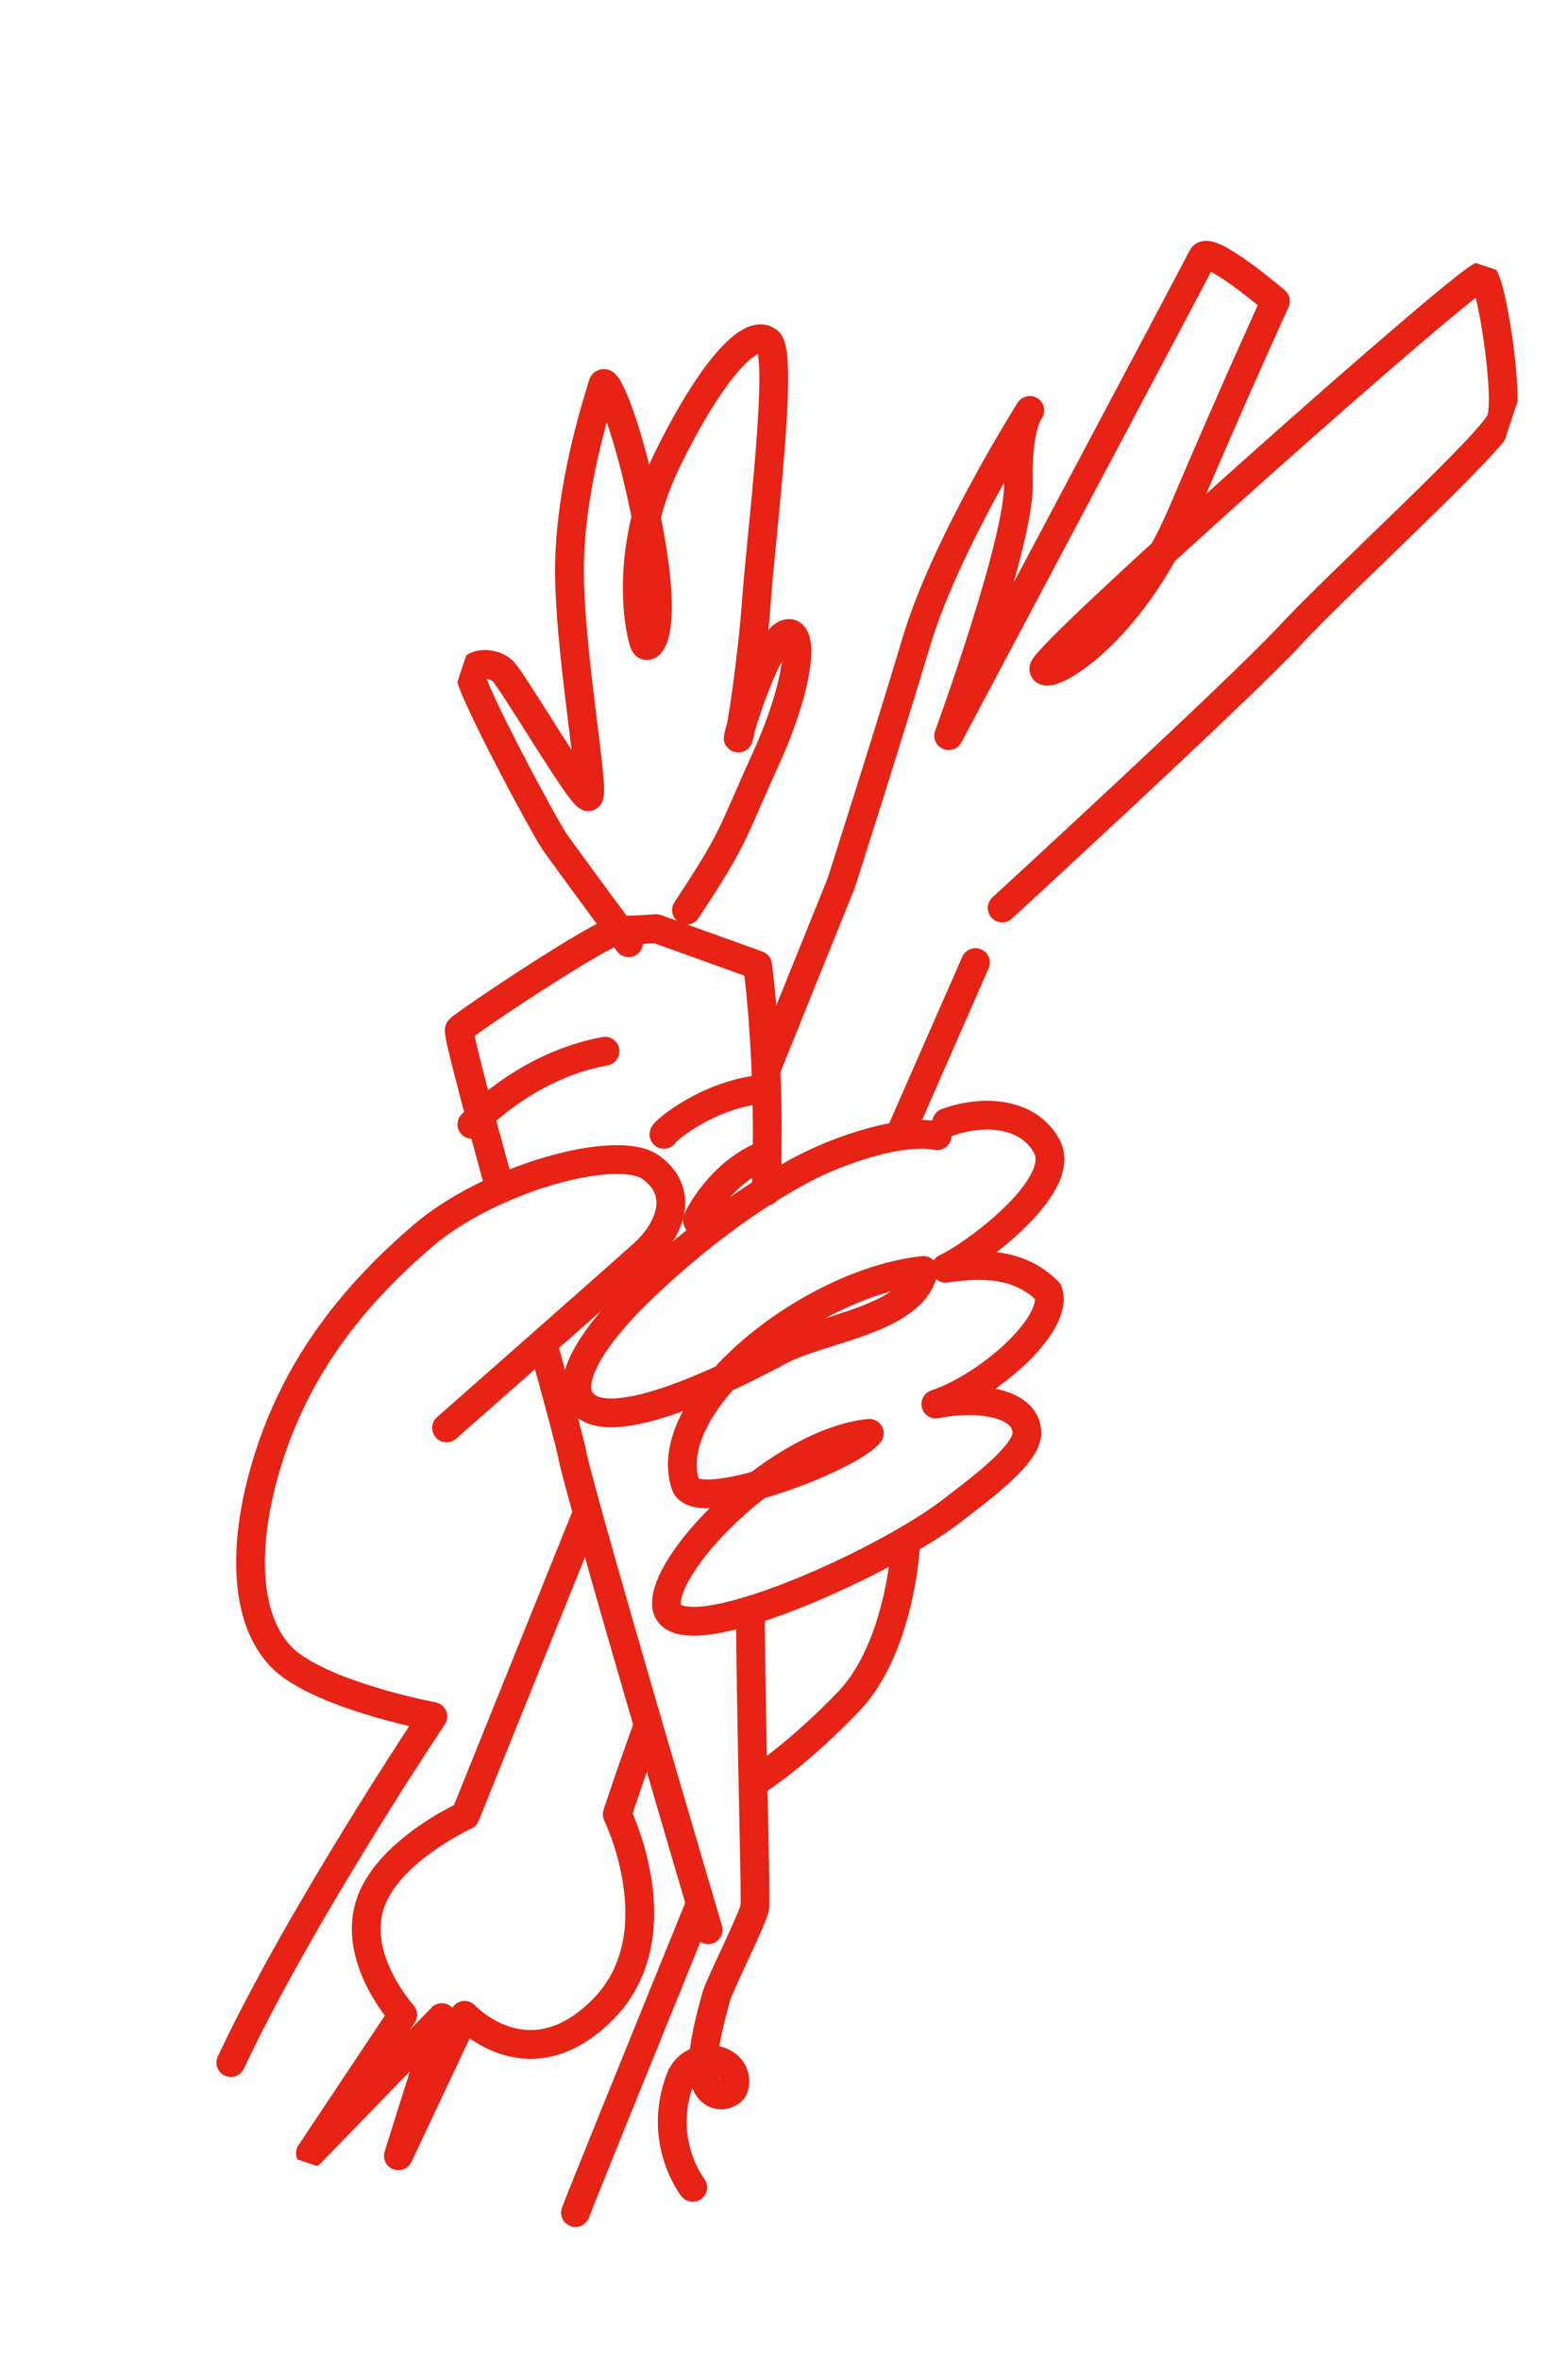
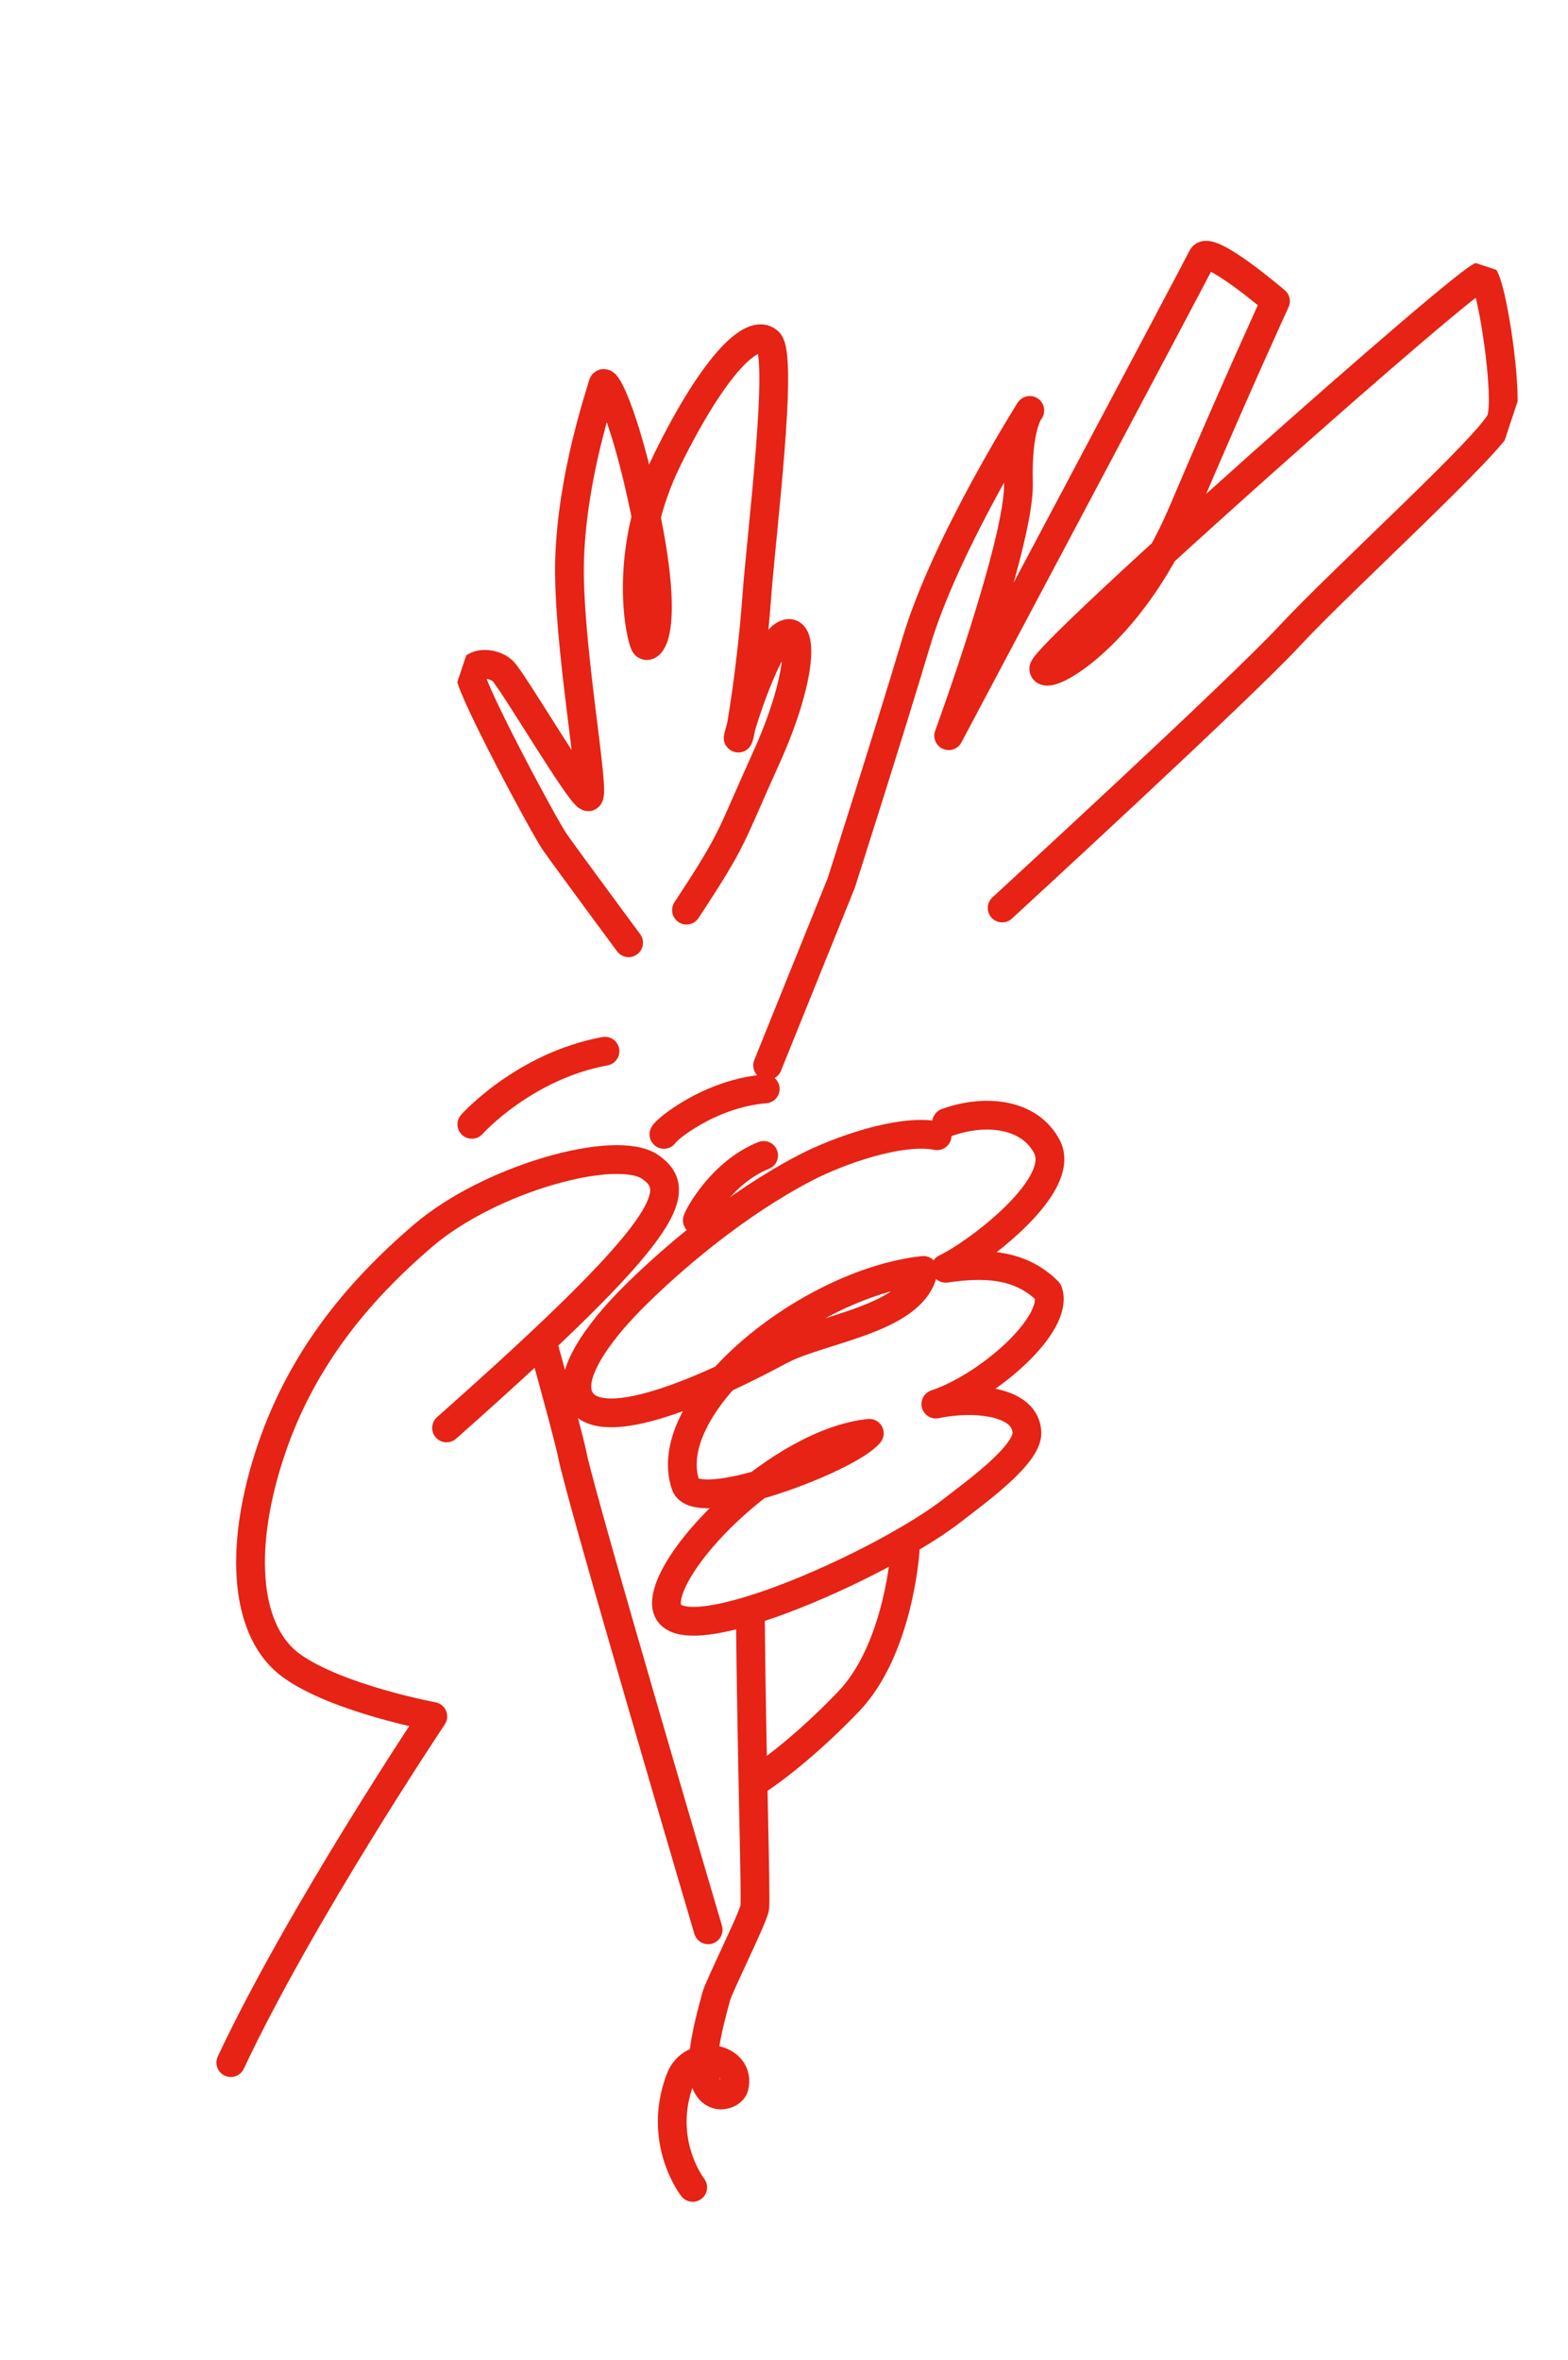
<svg xmlns="http://www.w3.org/2000/svg" width="109" height="164" viewBox="0 0 109 164" fill="none">
  <g clip-path="url(#clip0_12229_3182)">
-     <path d="M62.575 78.797C65.537 72.047 67.809 66.879 67.809 66.879" stroke="#E62314" stroke-width="2" stroke-linecap="round" stroke-linejoin="round" />
-     <path d="M40.647 105.568L32.343 126.15C32.343 126.15 26.78 128.68 25.677 132.459C24.575 136.238 27.995 139.988 27.995 139.988L21.579 149.614L30.716 140.19L27.694 149.795L32.3 140.03C32.3 140.03 36.71 144.823 41.877 139.656C47.043 134.489 42.906 126.068 42.906 126.068C42.906 126.068 43.59 123.941 44.94 120.2" stroke="#E62314" stroke-width="2" stroke-linecap="round" stroke-linejoin="round" />
    <path d="M69.665 63.09C69.665 63.09 86.074 48.028 89.669 44.159C93.264 40.29 103.753 30.773 104.344 29.186C104.936 27.599 103.667 19.458 103.064 19.164C102.461 18.87 72.473 45.492 72.559 46.474C72.645 47.456 78.575 44.167 82.209 35.61C85.841 27.06 88.664 20.927 88.664 20.927C88.664 20.927 84.03 16.962 83.584 17.869C83.139 18.775 65.948 51.118 65.948 51.118C65.948 51.118 70.905 37.577 70.796 33.577C70.687 29.576 71.587 28.517 71.587 28.517C71.587 28.517 65.769 37.692 63.71 44.569C61.649 51.453 58.478 61.356 58.478 61.356L53.362 74.028" stroke="#E62314" stroke-width="2" stroke-linecap="round" stroke-linejoin="round" />
-     <path d="M48.504 132.72C45.006 141.323 40.156 153.282 40.005 153.737" stroke="#E62314" stroke-width="2" stroke-linecap="round" stroke-linejoin="round" />
    <path d="M62.919 107.761C62.919 107.761 62.482 114.584 58.99 118.227C55.499 121.871 52.73 123.645 52.73 123.645" stroke="#E62314" stroke-width="2" stroke-linecap="round" stroke-linejoin="round" />
    <path d="M52.158 111.988C52.254 122.469 52.576 132.093 52.462 132.59C52.239 133.498 49.935 138.092 49.773 138.774C49.612 139.457 48.526 142.968 48.992 144.523C49.458 146.079 50.887 145.578 51.032 145.013C51.549 142.931 48.12 142.255 47.286 144.463C45.647 148.793 48.154 151.986 48.154 151.986" stroke="#E62314" stroke-width="2" stroke-linecap="round" stroke-linejoin="round" />
-     <path d="M34.718 82.463C33.118 76.646 31.79 71.706 31.933 71.537C32.268 71.136 41.993 64.615 43.064 64.631C44.134 64.647 45.606 64.521 45.606 64.521L52.664 67.059C52.664 67.059 53.62 73.969 53.254 82.773" stroke="#E62314" stroke-width="2" stroke-linecap="round" stroke-linejoin="round" />
    <path d="M49.228 134.087C49.228 134.087 40.388 104.153 39.794 101.132C39.614 100.22 38.801 97.206 37.754 93.421" stroke="#E62314" stroke-width="2" stroke-linecap="round" stroke-linejoin="round" />
    <path d="M32.801 78.122C32.801 78.122 36.411 74.078 42.056 73.041" stroke="#E62314" stroke-width="2" stroke-linecap="round" stroke-linejoin="round" />
    <path d="M46.153 78.82C46.22 78.554 49.318 75.964 53.195 75.662" stroke="#E62314" stroke-width="2" stroke-linecap="round" stroke-linejoin="round" />
    <path d="M48.475 84.791C48.542 84.524 50.131 81.477 53.084 80.283" stroke="#E62314" stroke-width="2" stroke-linecap="round" stroke-linejoin="round" />
    <path d="M43.698 65.505C43.698 65.505 39.386 59.676 38.583 58.529C37.779 57.381 32.728 47.884 32.716 46.92C32.704 45.955 34.264 45.975 34.946 46.62C35.627 47.265 40.217 55.085 40.869 55.359C41.522 55.634 39.393 44.579 39.6 38.755C39.807 32.931 41.735 27.404 41.903 26.724C42.072 26.043 43.734 29.563 45.096 36.839C46.457 44.115 45.135 45.12 44.855 44.81C44.575 44.501 43.136 38.521 46.416 31.883C49.695 25.244 52.332 22.762 53.414 23.742C54.497 24.722 52.907 37.28 52.603 41.526C52.298 45.772 51.525 50.974 51.328 51.285C51.131 51.595 53.082 44.999 54.487 44.137C55.893 43.275 55.802 47.072 53.252 52.689C50.702 58.305 51.126 58.071 47.722 63.238" stroke="#E62314" stroke-width="2" stroke-linecap="round" stroke-linejoin="round" />
    <path d="M65.143 78.913C62.58 78.409 58.243 79.967 55.982 81.144C51.2 83.63 46.716 87.435 43.946 90.213C41.608 92.556 39.059 95.949 40.531 97.521C42.779 99.928 52.094 94.968 54.245 93.819C57.069 92.315 63.566 91.67 64.188 88.273C56.159 89.139 45.791 97.555 47.651 103.155C48.38 105.354 58.988 101.351 60.431 99.591C54.31 100.216 46.318 108.172 46.327 111.41C46.33 115.426 61.421 108.751 66.355 104.828C67.544 103.88 71.415 101.157 71.387 99.566C71.347 97.336 67.704 97 65.056 97.559C68.661 96.358 73.662 92.017 72.857 89.742C70.869 87.746 68.288 87.756 65.74 88.123C67.501 87.343 74.241 82.482 72.781 79.679C71.584 77.39 68.547 77.01 65.807 78" stroke="#E62314" stroke-width="2" stroke-linecap="round" stroke-linejoin="round" />
-     <path d="M31.043 99.217C31.043 99.217 42.703 88.955 44.701 87.156C46.699 85.356 47.571 82.75 45.218 81.095C42.864 79.44 34.07 81.872 29.411 85.857C24.752 89.843 20.781 94.67 18.681 101.259C16.58 107.848 17.086 113.461 20.277 115.748C23.468 118.034 30.087 119.263 30.087 119.263C30.087 119.263 20.858 133.055 16.045 143.315" stroke="#E62314" stroke-width="2" stroke-linecap="round" stroke-linejoin="round" />
+     <path d="M31.043 99.217C46.699 85.356 47.571 82.75 45.218 81.095C42.864 79.44 34.07 81.872 29.411 85.857C24.752 89.843 20.781 94.67 18.681 101.259C16.58 107.848 17.086 113.461 20.277 115.748C23.468 118.034 30.087 119.263 30.087 119.263C30.087 119.263 20.858 133.055 16.045 143.315" stroke="#E62314" stroke-width="2" stroke-linecap="round" stroke-linejoin="round" />
  </g>
  <defs>
    <clipPath id="clip0_12229_3182">
      <rect width="63.807" height="150.862" fill="white" transform="translate(47.523) rotate(18.362)" />
    </clipPath>
  </defs>
</svg>